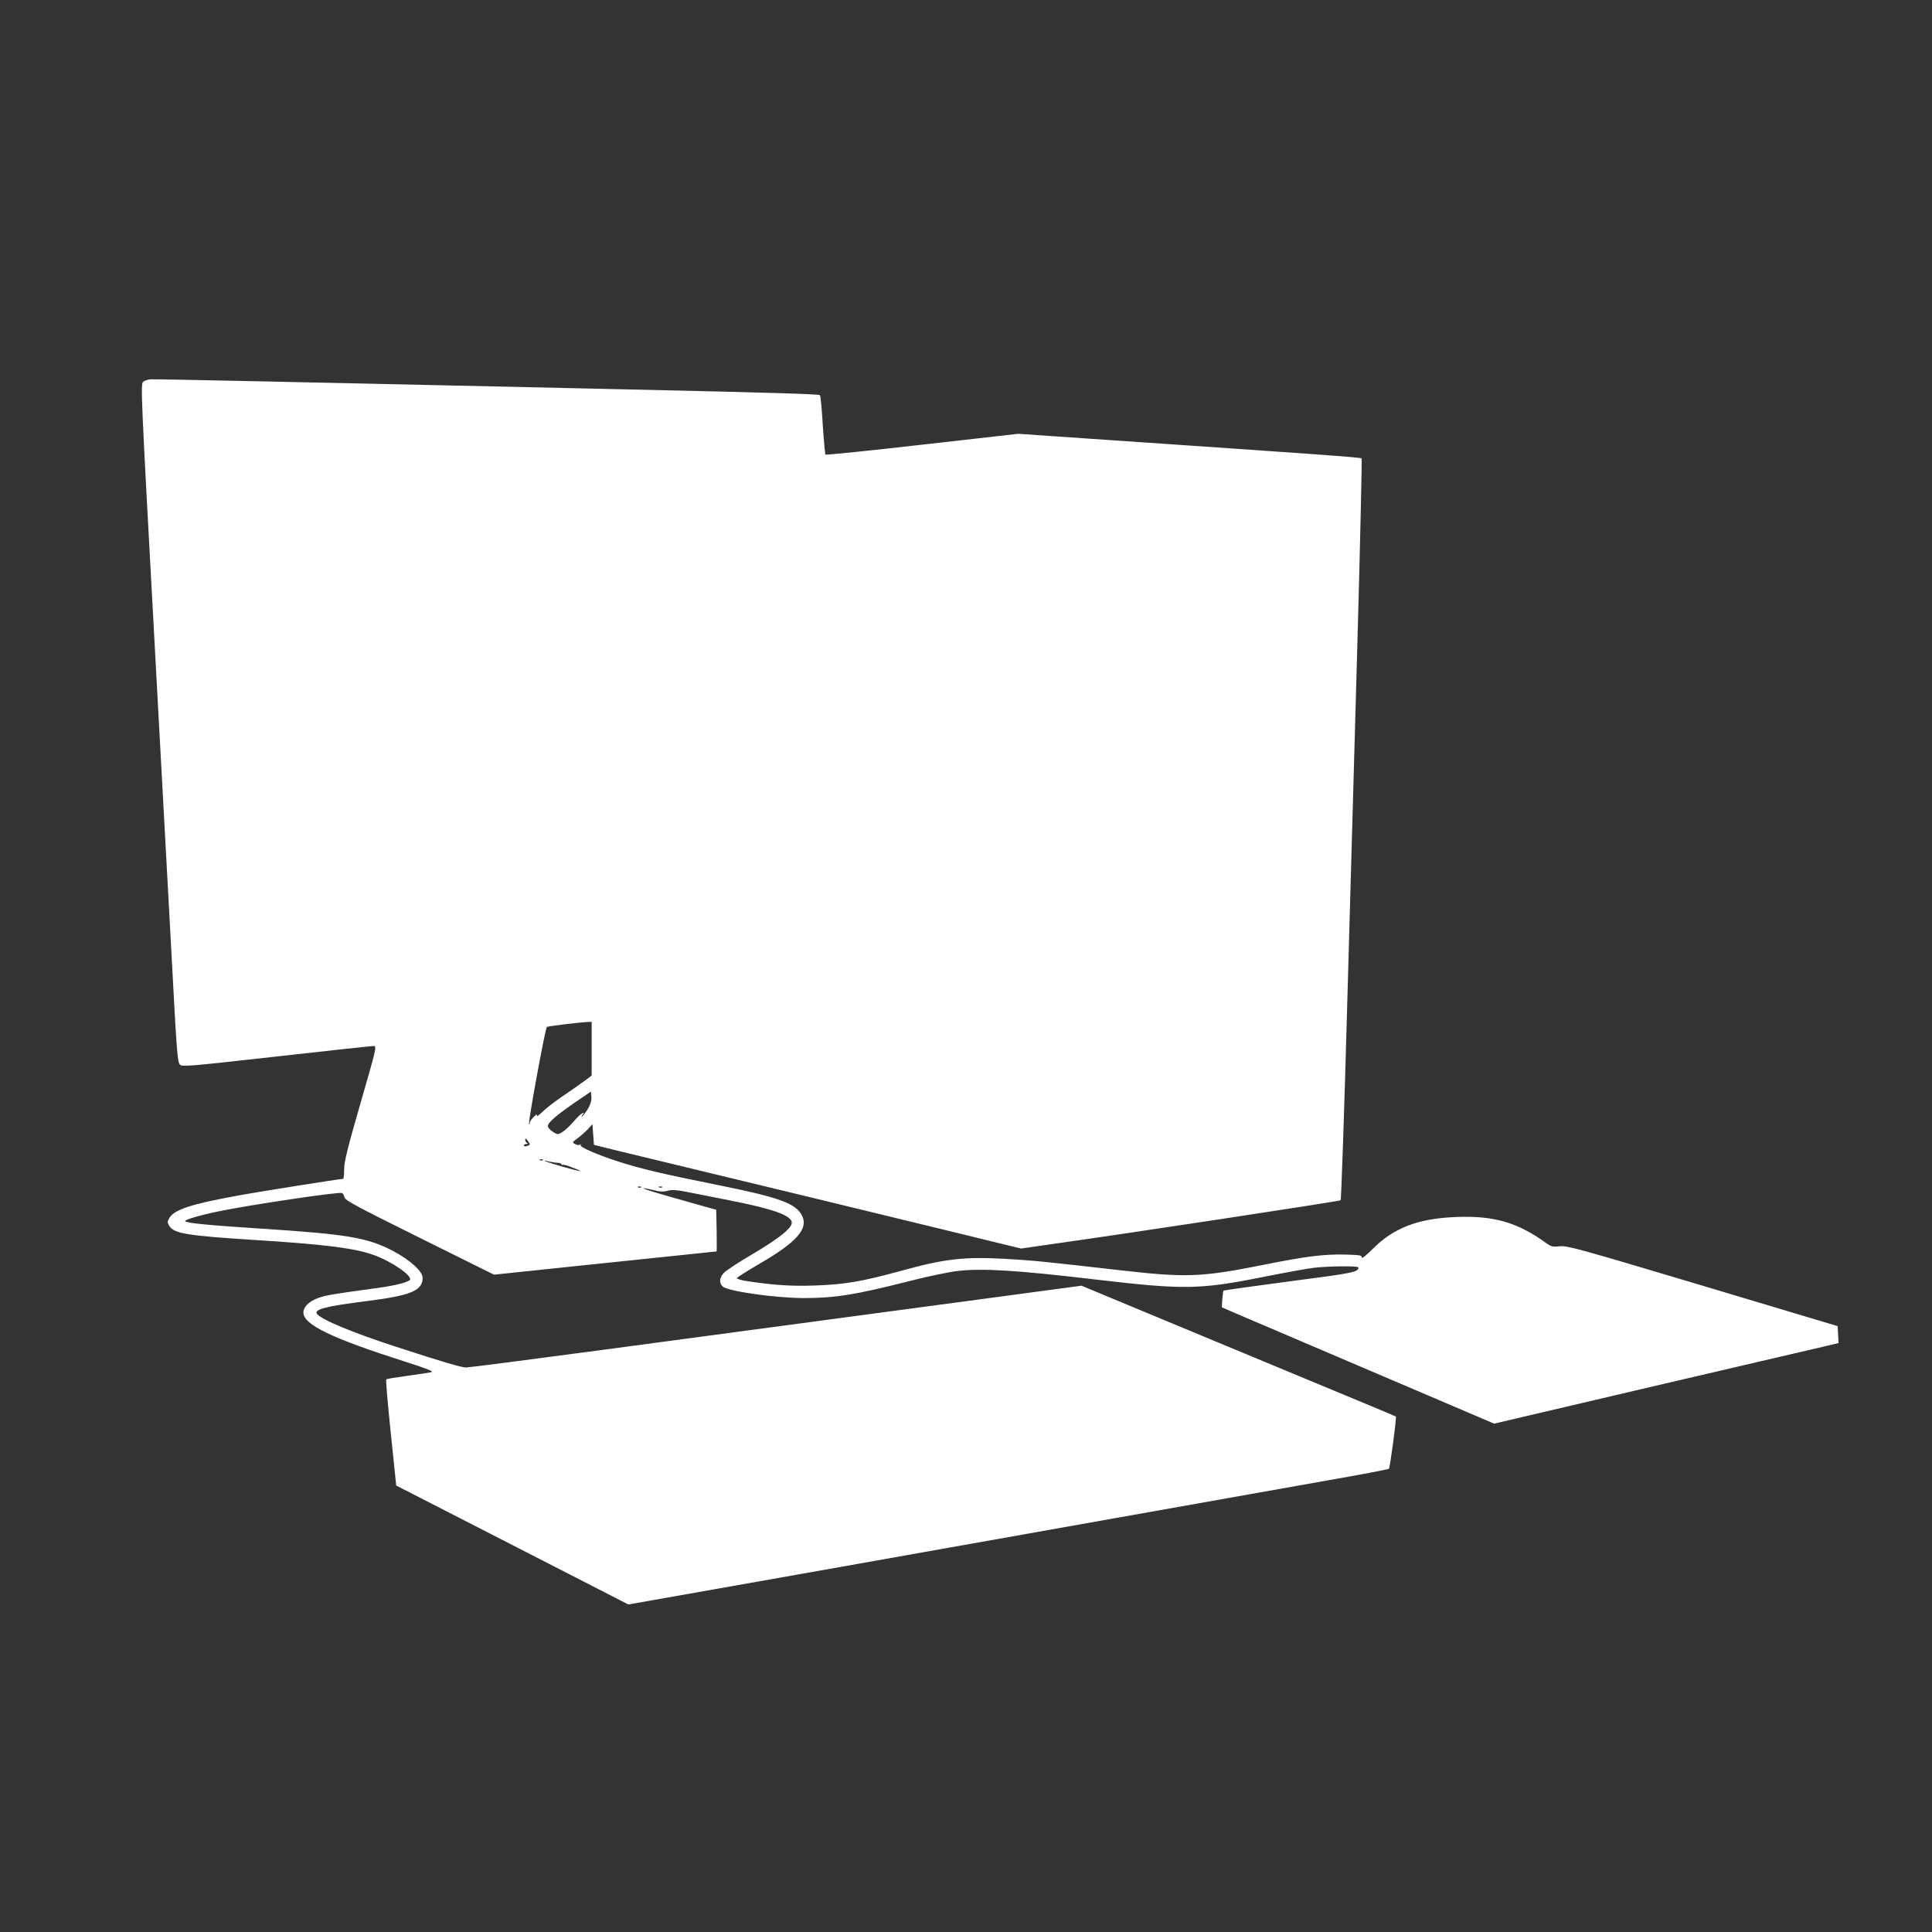
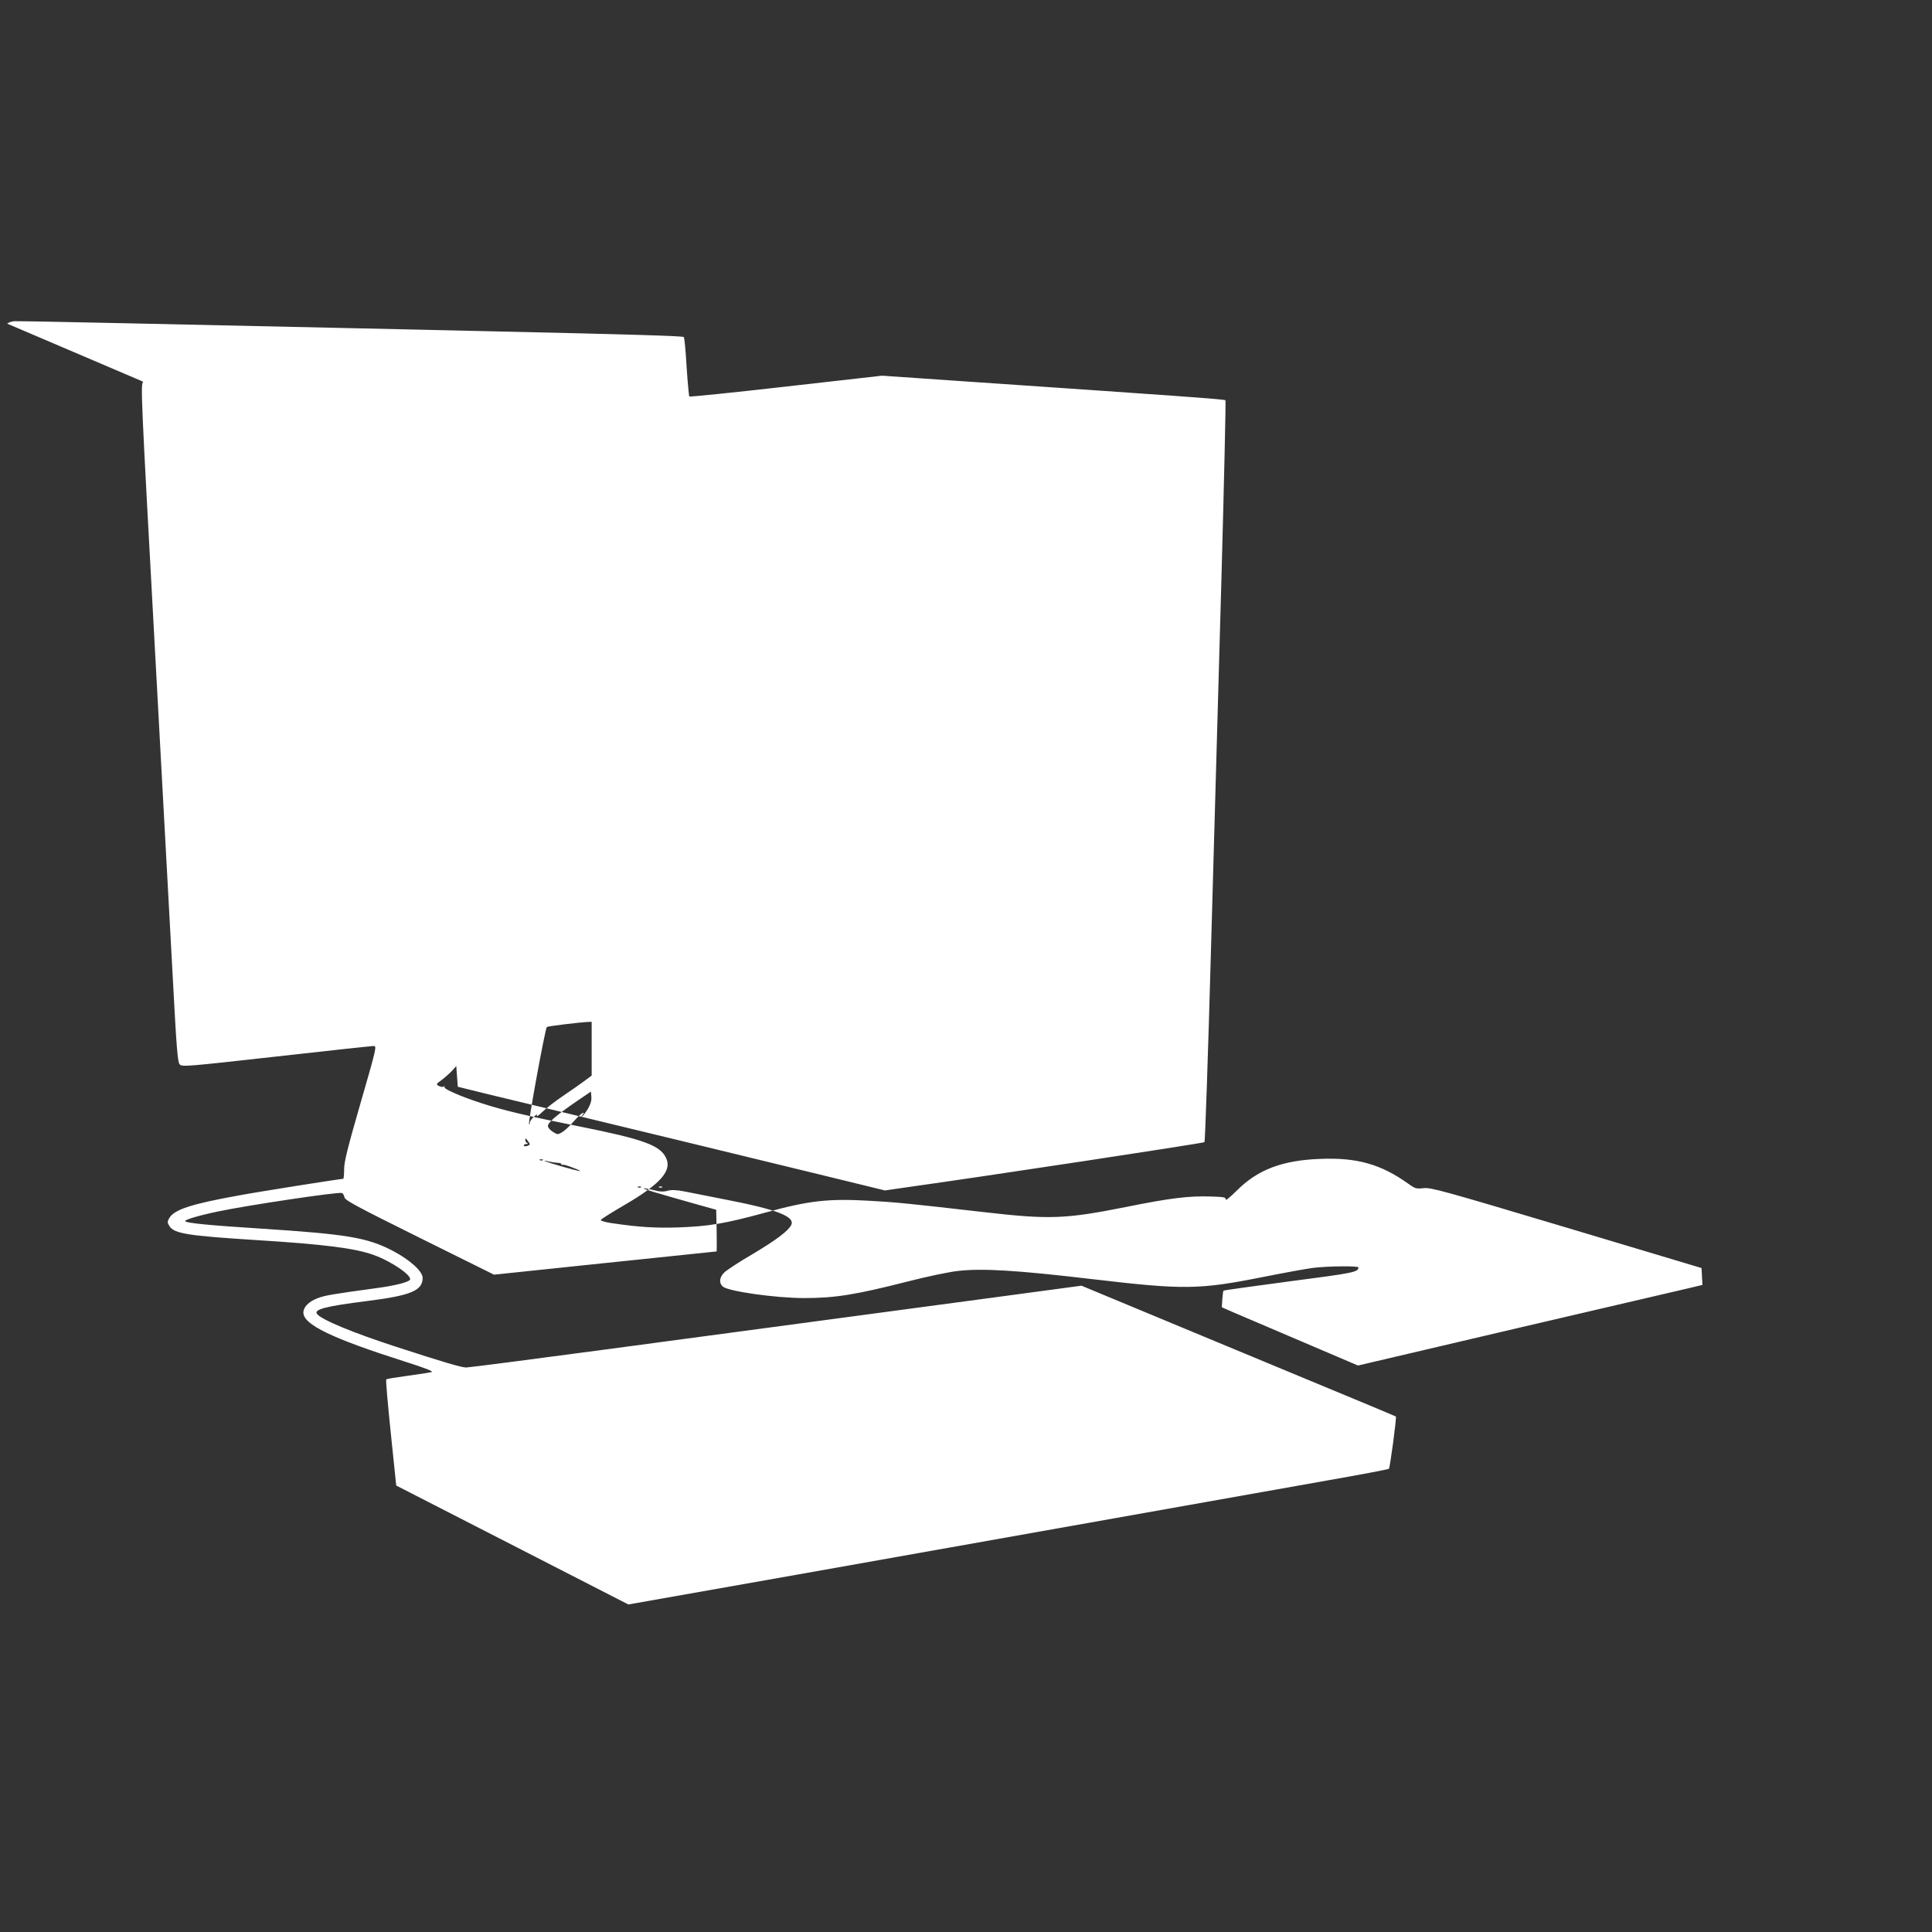
<svg xmlns="http://www.w3.org/2000/svg" version="1.0" width="1280pt" height="1280pt" viewBox="0 0 1280 1280" preserveAspectRatio="xMidYMid meet">
  <rect x="0" y="0" width="1280" height="1280" fill="#333333" stroke="none" />
  <g transform="translate(0,1280) scale(0.1,-0.1)" fill="#ffffff" stroke="none">
-     <path d="M949 10271 c-18 -16 -16 -62 76 -1746 52 -952 107 -1961 122 -2244 22 -418 30 -518 43 -532 14 -18 39 -16 639 51 344 39 635 70 647 70 21 0 18 -14 -87 -377 -87 -301 -109 -390 -109 -440 0 -35 -3 -63 -6 -63 -19 0 -558 -85 -697 -111 -310 -56 -424 -93 -456 -150 -13 -24 -13 -29 2 -53 32 -49 122 -63 562 -91 468 -29 668 -55 792 -100 117 -42 255 -137 239 -164 -11 -16 -100 -39 -221 -55 -293 -40 -341 -48 -391 -67 -58 -22 -94 -58 -94 -95 0 -80 189 -171 673 -325 144 -46 192 -65 175 -70 -13 -3 -84 -14 -158 -24 -74 -10 -138 -20 -141 -24 -4 -3 10 -163 30 -355 l36 -348 769 -394 769 -394 1126 199 c619 110 1569 279 2111 375 542 96 1167 207 1390 247 223 39 408 74 412 78 7 6 52 341 46 346 -2 1 -70 31 -153 65 -82 34 -550 229 -1040 432 l-890 370 -535 -72 c-523 -70 -779 -104 -2613 -350 -493 -66 -911 -120 -929 -120 -30 0 -153 36 -463 137 -286 93 -492 178 -524 217 -25 31 58 52 329 86 293 37 370 69 370 154 0 43 -84 119 -196 178 -170 89 -302 111 -874 148 -341 22 -490 36 -503 49 -9 9 94 39 219 65 195 41 797 131 819 122 7 -2 15 -15 17 -28 3 -20 76 -59 497 -268 l494 -245 736 77 c405 42 737 77 739 77 1 1 1 63 0 138 l-3 138 -150 42 c-255 72 -335 96 -331 100 2 2 30 -3 63 -11 44 -12 68 -13 96 -5 27 7 56 6 114 -5 43 -9 161 -32 263 -52 352 -68 472 -115 441 -172 -21 -39 -101 -99 -257 -192 -88 -51 -171 -106 -186 -121 -32 -32 -36 -69 -9 -93 35 -31 348 -76 539 -76 204 0 336 21 687 110 128 33 276 64 335 70 161 18 390 4 890 -55 604 -71 703 -70 1130 15 135 27 283 54 330 60 97 12 300 14 300 3 -1 -31 -30 -37 -454 -92 -239 -32 -437 -59 -440 -62 -2 -2 -6 -28 -8 -57 l-3 -53 75 -33 c41 -18 447 -191 902 -385 l827 -353 1053 247 c579 135 1093 255 1141 266 l88 21 -3 56 -3 56 -895 268 c-820 245 -899 267 -947 261 -48 -5 -56 -3 -100 29 -182 130 -340 175 -584 165 -251 -9 -414 -71 -552 -209 -43 -43 -76 -70 -75 -60 3 15 -9 17 -102 20 -143 4 -262 -10 -550 -68 -411 -82 -512 -86 -955 -35 -497 57 -578 65 -759 75 -268 15 -398 0 -684 -79 -267 -73 -376 -91 -577 -98 -153 -5 -261 2 -438 28 -43 6 -76 16 -75 21 2 6 71 49 153 97 240 139 321 229 280 314 -39 84 -150 124 -569 208 -346 69 -510 108 -651 154 -142 46 -256 96 -248 108 3 6 1 7 -5 3 -6 -4 -21 -2 -32 4 -20 11 -20 12 17 39 21 16 52 43 68 60 l30 33 5 -69 5 -68 85 -21 c47 -12 162 -40 255 -62 717 -173 1540 -372 2015 -488 l475 -116 145 21 c523 73 1965 292 1972 299 4 4 24 577 43 1272 20 696 51 1798 69 2450 18 652 30 1188 27 1193 -7 7 -272 26 -1796 130 l-479 33 -636 -72 c-349 -40 -638 -69 -641 -66 -3 4 -11 92 -18 196 -6 105 -14 193 -19 198 -7 7 -323 17 -1272 38 -256 6 -658 15 -895 20 -1214 27 -2191 48 -2264 47 -18 0 -41 -8 -52 -16z m2971 -4419 l0 -178 -47 -35 c-27 -20 -91 -65 -143 -100 -52 -35 -114 -83 -137 -106 -23 -22 -39 -34 -36 -25 4 12 -2 10 -20 -7 -15 -14 -27 -31 -27 -39 0 -9 -2 -13 -5 -10 -8 7 107 634 118 644 4 5 219 31 265 33 l32 1 0 -178z m-24 -397 c-15 -24 -32 -47 -39 -51 -8 -5 -7 -2 2 9 12 15 12 17 -1 12 -8 -3 -35 -29 -60 -58 -25 -29 -59 -60 -75 -69 -27 -16 -30 -16 -61 4 -18 11 -32 28 -32 38 0 23 58 73 188 162 l97 66 3 -35 c2 -23 -5 -48 -22 -78z m-386 -236 c0 -4 -9 -9 -20 -12 -11 -3 -20 -1 -20 4 0 5 8 9 18 10 10 0 12 3 5 6 -7 2 -13 12 -13 21 0 13 3 12 15 -4 8 -10 15 -22 15 -25z m87 -105 c-3 -3 -12 -4 -19 -1 -8 3 -5 6 6 6 11 1 17 -2 13 -5z m101 -18 c12 -1 22 -5 22 -9 0 -5 3 -6 8 -4 4 3 34 -6 67 -19 83 -32 61 -30 -70 7 -106 30 -157 50 -85 33 19 -4 45 -8 58 -8z m549 -162 c-3 -3 -12 -4 -19 -1 -8 3 -5 6 6 6 11 1 17 -2 13 -5z m140 0 c-3 -3 -12 -4 -19 -1 -8 3 -5 6 6 6 11 1 17 -2 13 -5z" />
+     <path d="M949 10271 c-18 -16 -16 -62 76 -1746 52 -952 107 -1961 122 -2244 22 -418 30 -518 43 -532 14 -18 39 -16 639 51 344 39 635 70 647 70 21 0 18 -14 -87 -377 -87 -301 -109 -390 -109 -440 0 -35 -3 -63 -6 -63 -19 0 -558 -85 -697 -111 -310 -56 -424 -93 -456 -150 -13 -24 -13 -29 2 -53 32 -49 122 -63 562 -91 468 -29 668 -55 792 -100 117 -42 255 -137 239 -164 -11 -16 -100 -39 -221 -55 -293 -40 -341 -48 -391 -67 -58 -22 -94 -58 -94 -95 0 -80 189 -171 673 -325 144 -46 192 -65 175 -70 -13 -3 -84 -14 -158 -24 -74 -10 -138 -20 -141 -24 -4 -3 10 -163 30 -355 l36 -348 769 -394 769 -394 1126 199 c619 110 1569 279 2111 375 542 96 1167 207 1390 247 223 39 408 74 412 78 7 6 52 341 46 346 -2 1 -70 31 -153 65 -82 34 -550 229 -1040 432 l-890 370 -535 -72 c-523 -70 -779 -104 -2613 -350 -493 -66 -911 -120 -929 -120 -30 0 -153 36 -463 137 -286 93 -492 178 -524 217 -25 31 58 52 329 86 293 37 370 69 370 154 0 43 -84 119 -196 178 -170 89 -302 111 -874 148 -341 22 -490 36 -503 49 -9 9 94 39 219 65 195 41 797 131 819 122 7 -2 15 -15 17 -28 3 -20 76 -59 497 -268 l494 -245 736 77 c405 42 737 77 739 77 1 1 1 63 0 138 l-3 138 -150 42 c-255 72 -335 96 -331 100 2 2 30 -3 63 -11 44 -12 68 -13 96 -5 27 7 56 6 114 -5 43 -9 161 -32 263 -52 352 -68 472 -115 441 -172 -21 -39 -101 -99 -257 -192 -88 -51 -171 -106 -186 -121 -32 -32 -36 -69 -9 -93 35 -31 348 -76 539 -76 204 0 336 21 687 110 128 33 276 64 335 70 161 18 390 4 890 -55 604 -71 703 -70 1130 15 135 27 283 54 330 60 97 12 300 14 300 3 -1 -31 -30 -37 -454 -92 -239 -32 -437 -59 -440 -62 -2 -2 -6 -28 -8 -57 l-3 -53 75 -33 l827 -353 1053 247 c579 135 1093 255 1141 266 l88 21 -3 56 -3 56 -895 268 c-820 245 -899 267 -947 261 -48 -5 -56 -3 -100 29 -182 130 -340 175 -584 165 -251 -9 -414 -71 -552 -209 -43 -43 -76 -70 -75 -60 3 15 -9 17 -102 20 -143 4 -262 -10 -550 -68 -411 -82 -512 -86 -955 -35 -497 57 -578 65 -759 75 -268 15 -398 0 -684 -79 -267 -73 -376 -91 -577 -98 -153 -5 -261 2 -438 28 -43 6 -76 16 -75 21 2 6 71 49 153 97 240 139 321 229 280 314 -39 84 -150 124 -569 208 -346 69 -510 108 -651 154 -142 46 -256 96 -248 108 3 6 1 7 -5 3 -6 -4 -21 -2 -32 4 -20 11 -20 12 17 39 21 16 52 43 68 60 l30 33 5 -69 5 -68 85 -21 c47 -12 162 -40 255 -62 717 -173 1540 -372 2015 -488 l475 -116 145 21 c523 73 1965 292 1972 299 4 4 24 577 43 1272 20 696 51 1798 69 2450 18 652 30 1188 27 1193 -7 7 -272 26 -1796 130 l-479 33 -636 -72 c-349 -40 -638 -69 -641 -66 -3 4 -11 92 -18 196 -6 105 -14 193 -19 198 -7 7 -323 17 -1272 38 -256 6 -658 15 -895 20 -1214 27 -2191 48 -2264 47 -18 0 -41 -8 -52 -16z m2971 -4419 l0 -178 -47 -35 c-27 -20 -91 -65 -143 -100 -52 -35 -114 -83 -137 -106 -23 -22 -39 -34 -36 -25 4 12 -2 10 -20 -7 -15 -14 -27 -31 -27 -39 0 -9 -2 -13 -5 -10 -8 7 107 634 118 644 4 5 219 31 265 33 l32 1 0 -178z m-24 -397 c-15 -24 -32 -47 -39 -51 -8 -5 -7 -2 2 9 12 15 12 17 -1 12 -8 -3 -35 -29 -60 -58 -25 -29 -59 -60 -75 -69 -27 -16 -30 -16 -61 4 -18 11 -32 28 -32 38 0 23 58 73 188 162 l97 66 3 -35 c2 -23 -5 -48 -22 -78z m-386 -236 c0 -4 -9 -9 -20 -12 -11 -3 -20 -1 -20 4 0 5 8 9 18 10 10 0 12 3 5 6 -7 2 -13 12 -13 21 0 13 3 12 15 -4 8 -10 15 -22 15 -25z m87 -105 c-3 -3 -12 -4 -19 -1 -8 3 -5 6 6 6 11 1 17 -2 13 -5z m101 -18 c12 -1 22 -5 22 -9 0 -5 3 -6 8 -4 4 3 34 -6 67 -19 83 -32 61 -30 -70 7 -106 30 -157 50 -85 33 19 -4 45 -8 58 -8z m549 -162 c-3 -3 -12 -4 -19 -1 -8 3 -5 6 6 6 11 1 17 -2 13 -5z m140 0 c-3 -3 -12 -4 -19 -1 -8 3 -5 6 6 6 11 1 17 -2 13 -5z" />
  </g>
</svg>